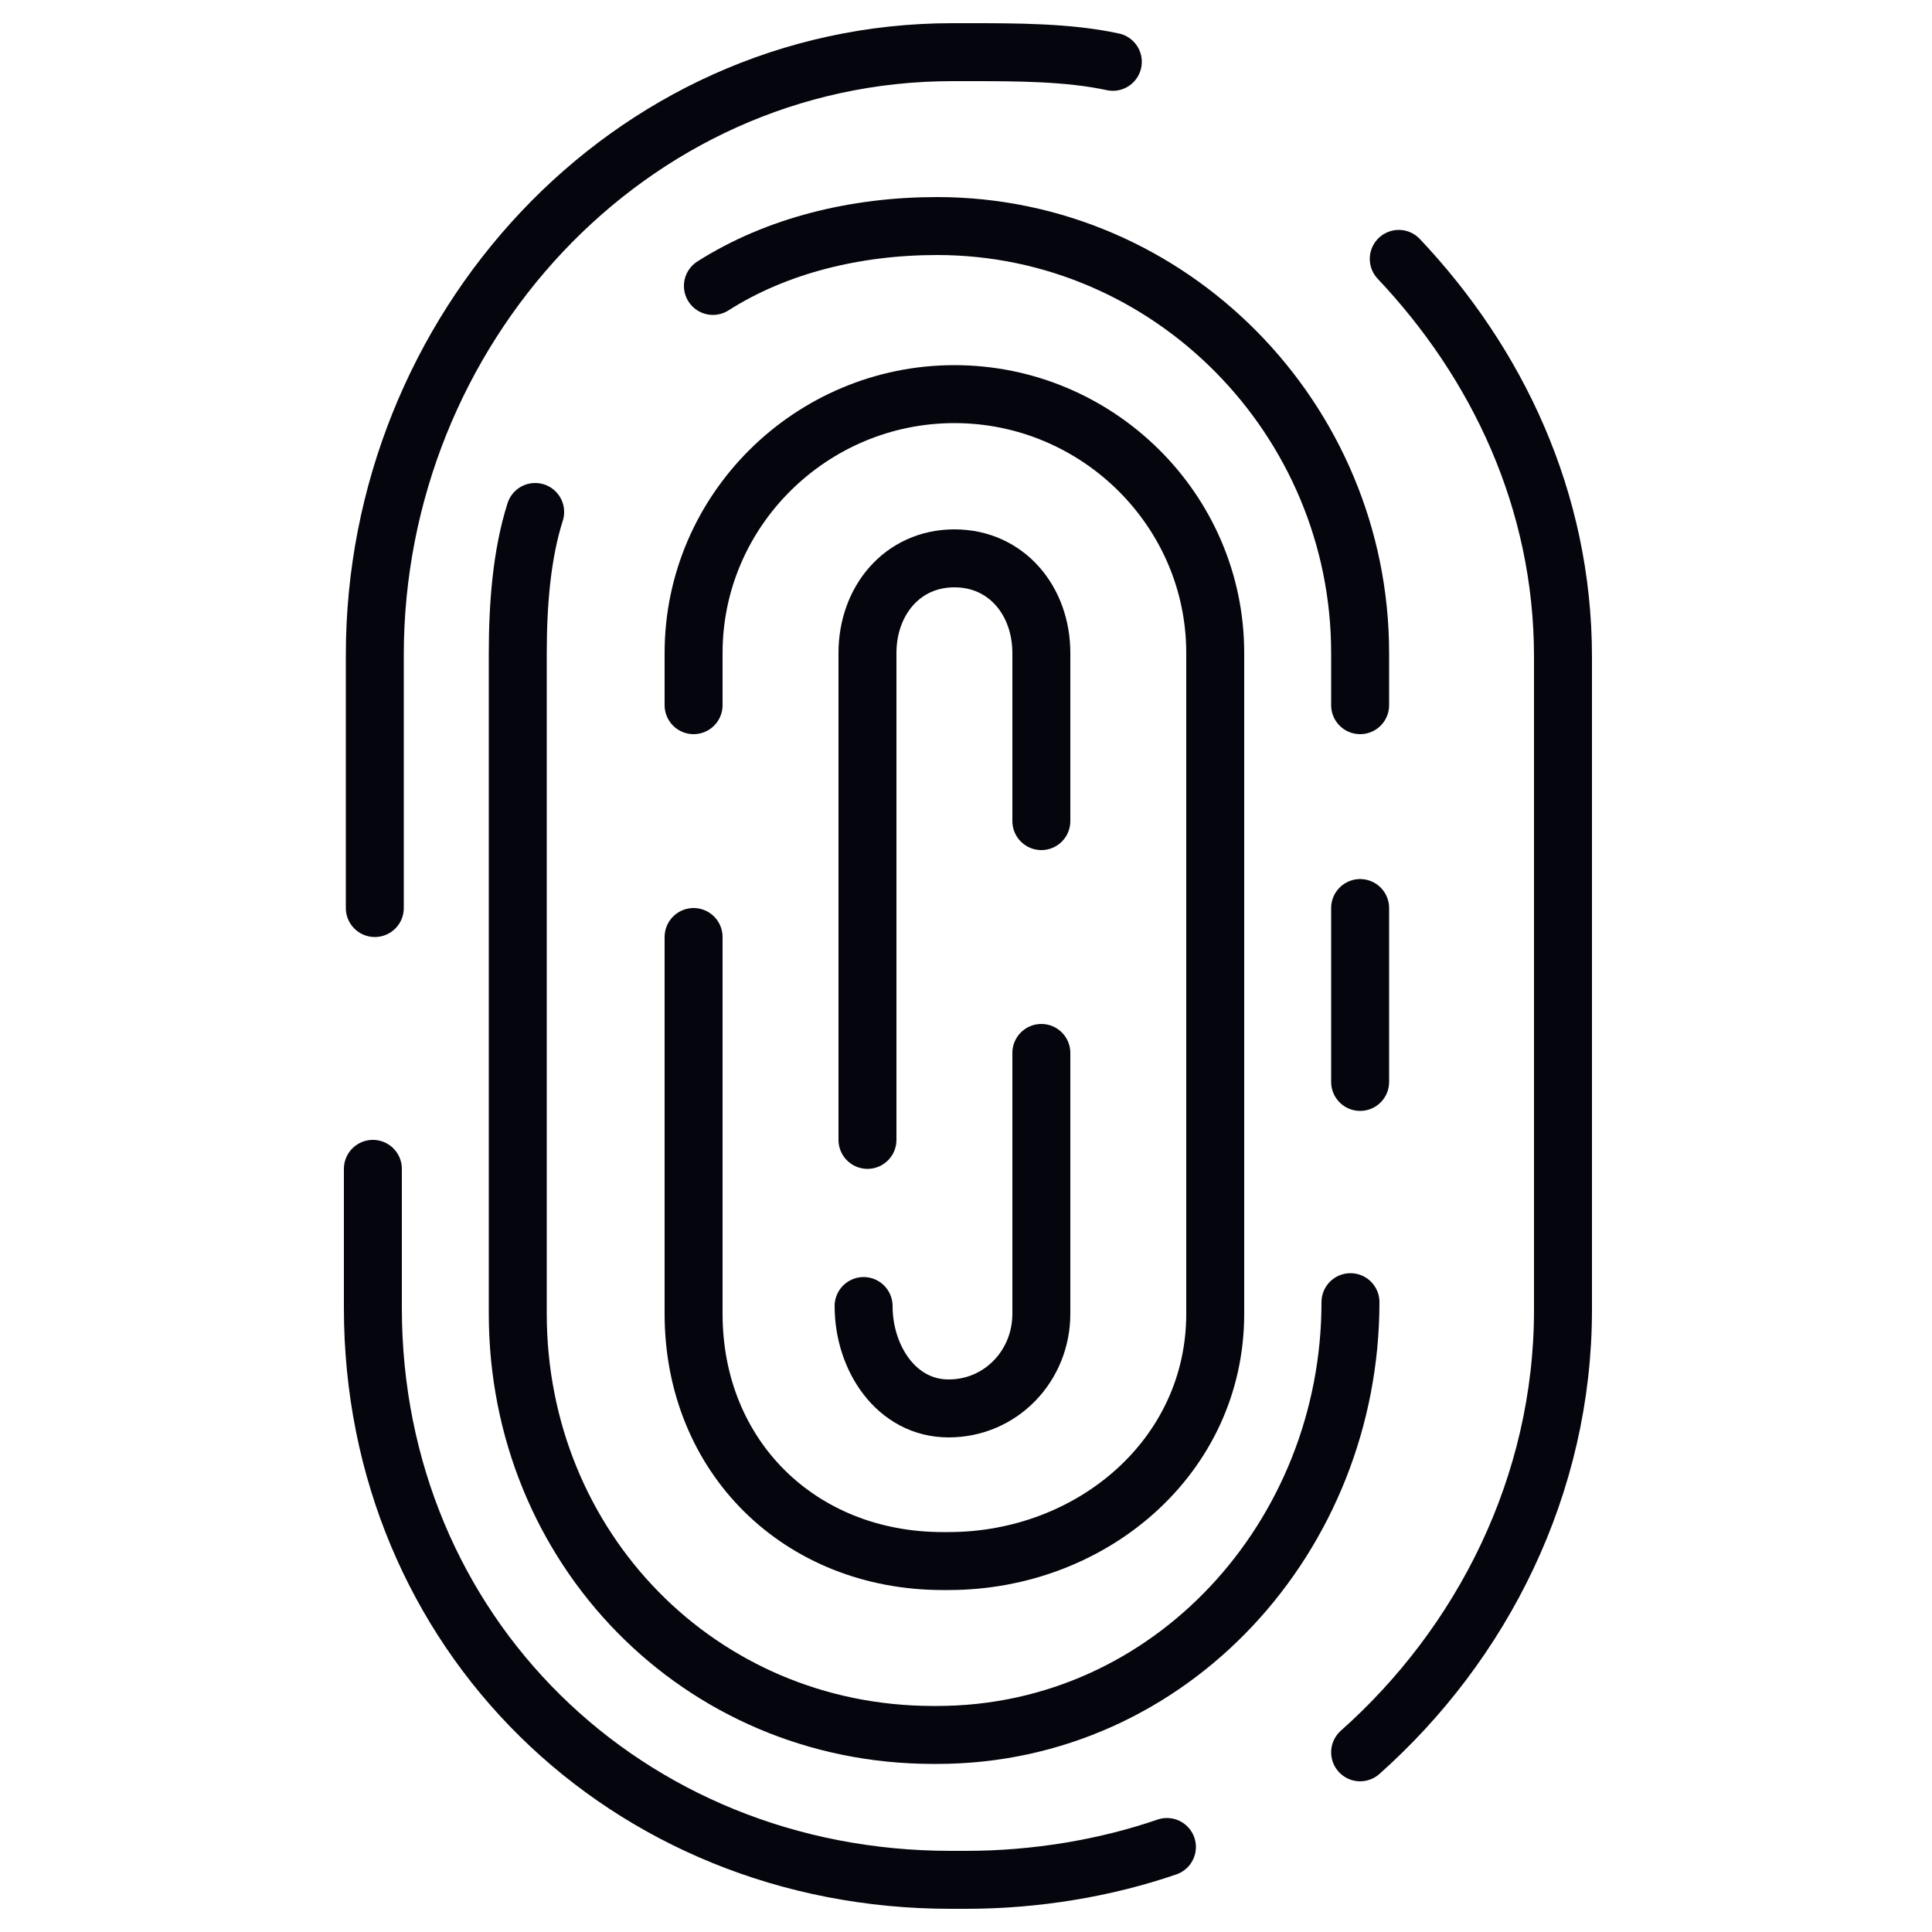
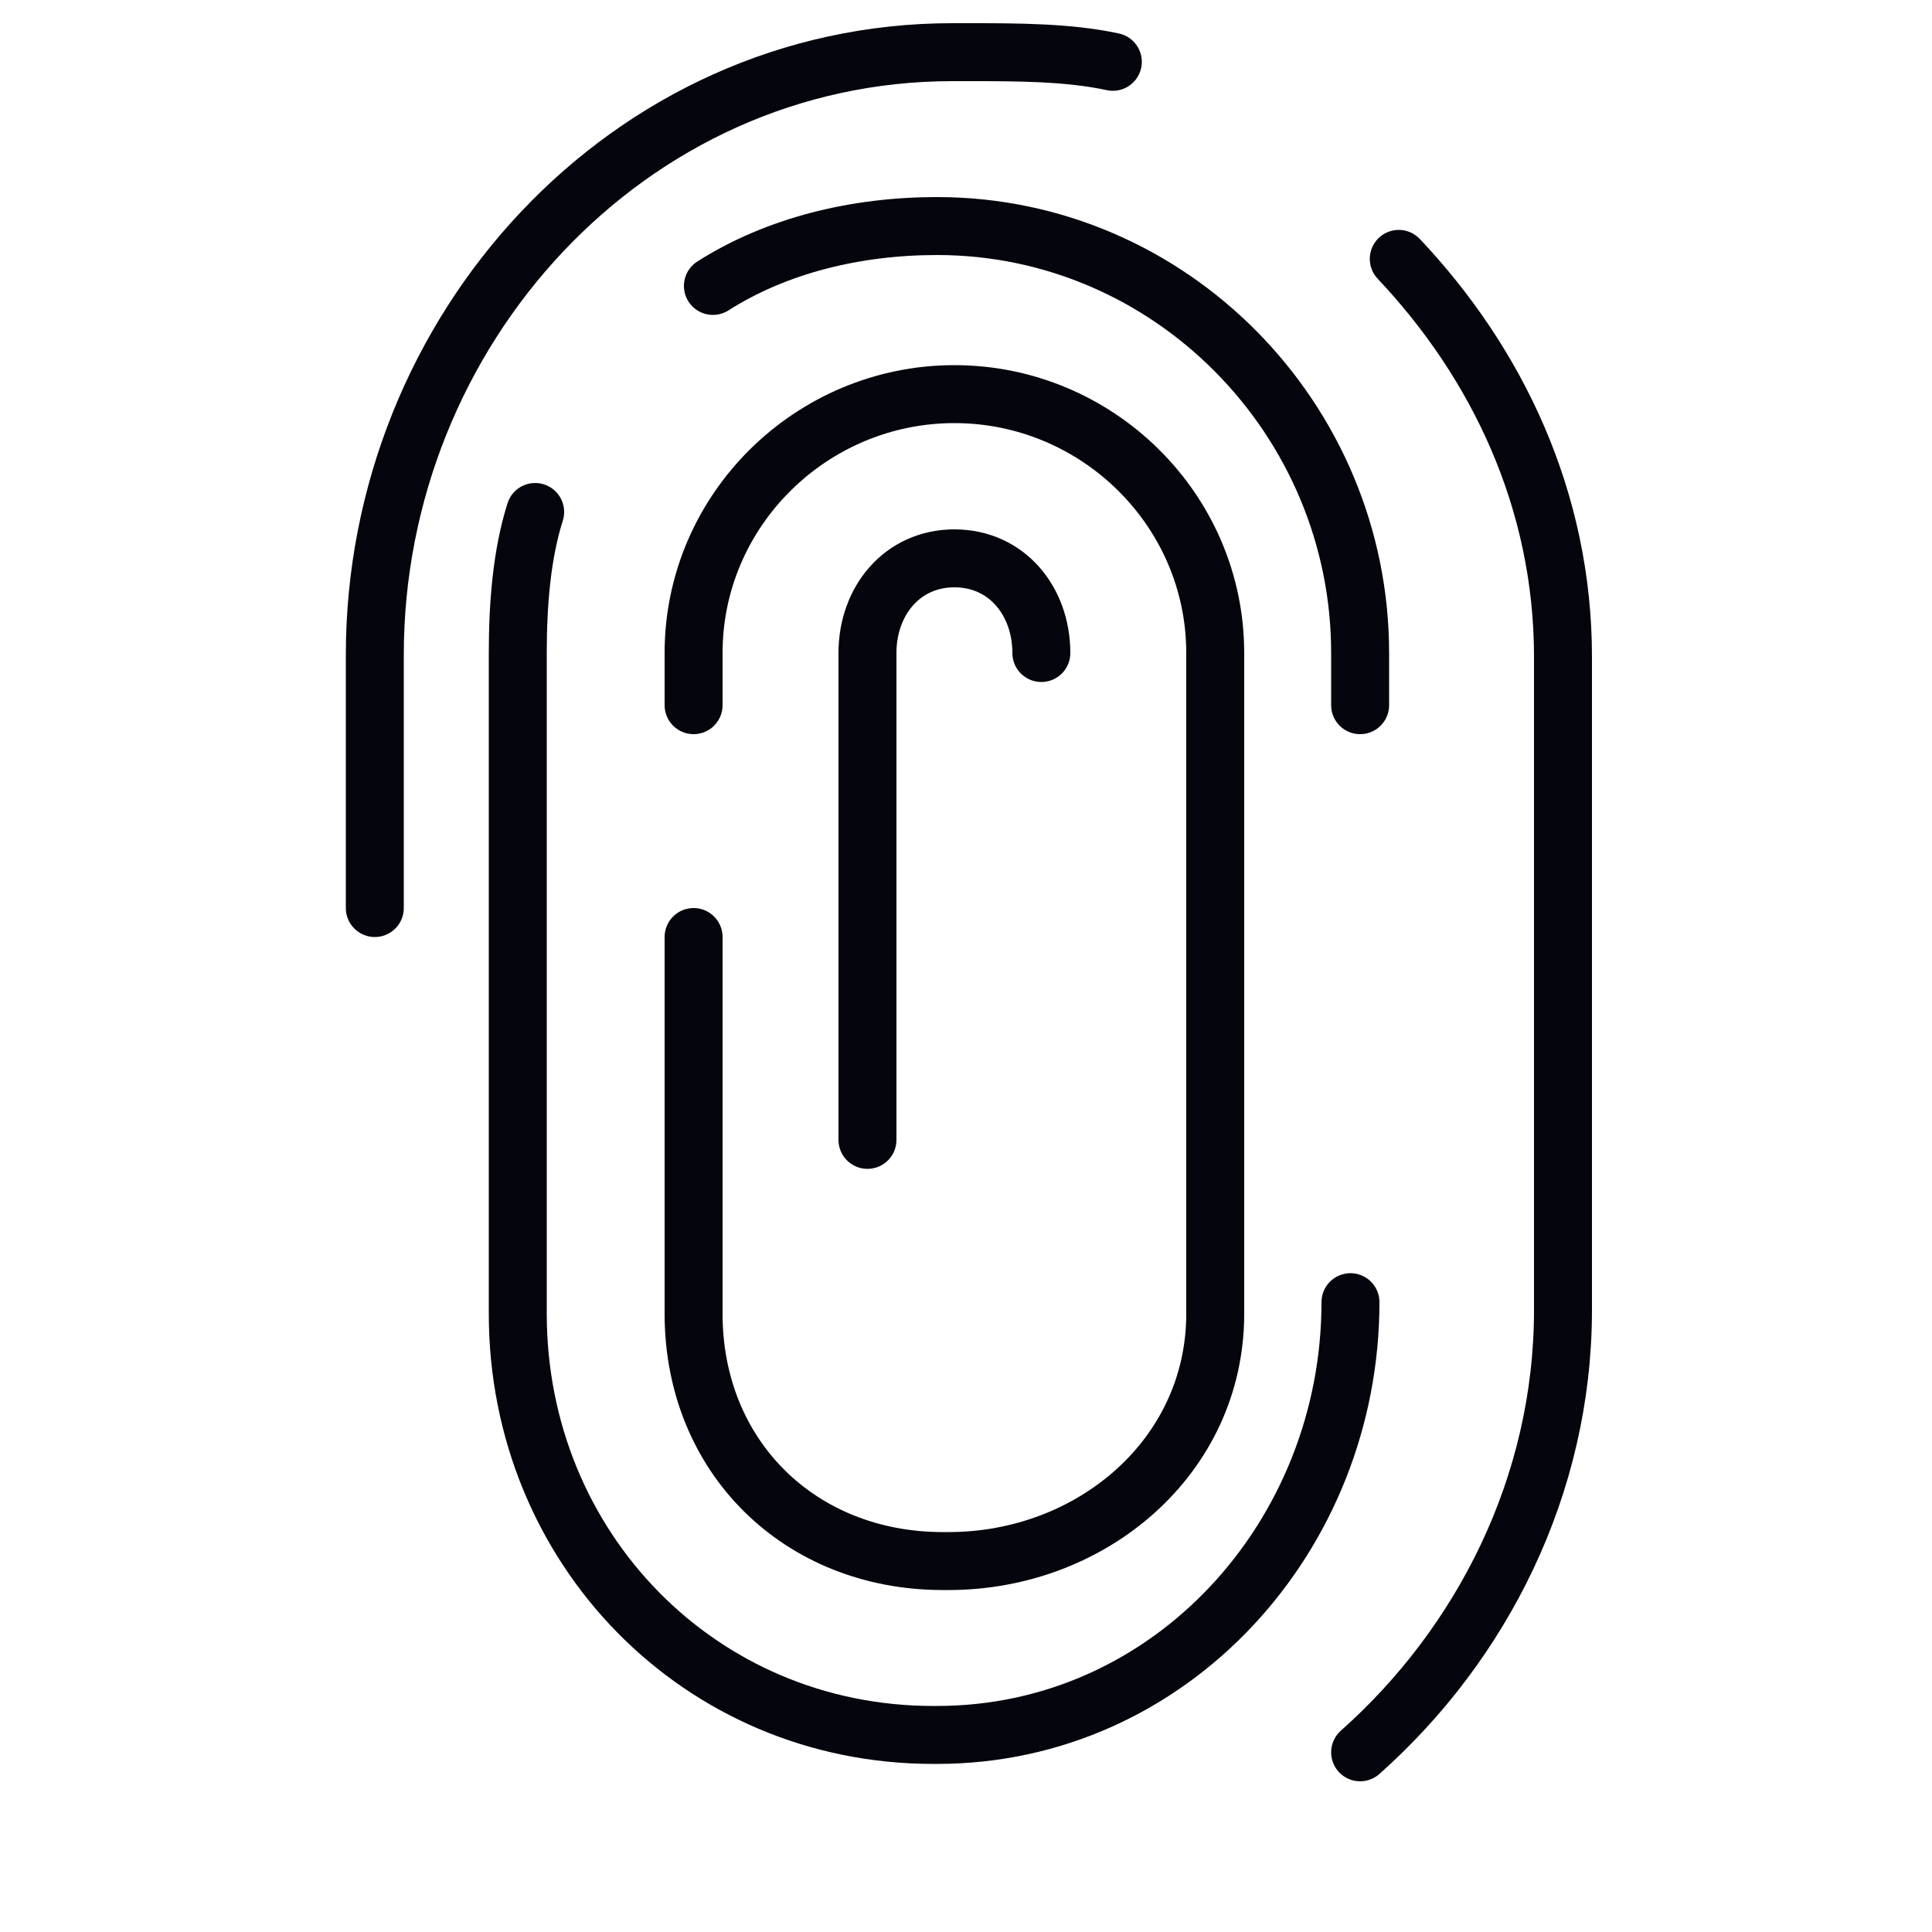
<svg xmlns="http://www.w3.org/2000/svg" version="1.1" x="0px" y="0px" viewBox="0 0 100 100" style="enable-background:new 0 0 100 100;" xml:space="preserve">
  <style type="text/css">
	.st0{fill:none;stroke:#05060D;stroke-width:3;stroke-linecap:round;stroke-linejoin:round;}
</style>
  <g id="Layer_1">
</g>
  <g id="Layer_6">
    <g id="XMLID_291_">
      <g id="XMLID_91_">
        <path id="XMLID_93_" class="st0" d="M19.4,47V33.9c0-16.8,13.1-31.2,29.9-31.2h0.8c2.5,0,5.2,0,7.5,0.5" />
-         <path id="XMLID_94_" class="st0" d="M60.4,95.6c-3.2,1.1-6.8,1.7-10.4,1.7h-0.8c-16.8,0-29.9-12.8-29.9-29.6v-7.2" />
        <path id="XMLID_87_" class="st0" d="M72.4,13.4c5.1,5.4,8.5,12.5,8.5,20.6v33.8c0,9.1-4.2,17.3-10.5,22.9" />
        <path id="XMLID_96_" class="st0" d="M36.9,14.8c3.3-2.1,7.4-3.1,11.6-3.1c12.1,0,21.9,10,21.9,22.1v2.7" />
        <path id="XMLID_95_" class="st0" d="M69.9,67.4c0,12.1-9.3,22.4-21.4,22.4h-0.2c-12.1,0-21.5-9.7-21.5-21.8V33.8     c0-2.5,0.2-5.1,0.9-7.3" />
        <path id="XMLID_92_" class="st0" d="M35.9,36.5v-2.7c0-7.4,6.1-13.4,13.5-13.4c7.4,0,13.5,6,13.5,13.4V68     c0,7.4-6.4,12.8-13.8,12.8h-0.3c-7.4,0-12.9-5.4-12.9-12.8V48.5" />
-         <path id="XMLID_99_" class="st0" d="M44.9,59V33.8c0-2.7,1.8-4.9,4.5-4.9c2.7,0,4.5,2.2,4.5,4.9v8.7" />
-         <path id="XMLID_98_" class="st0" d="M53.9,54.5V68c0,2.7-2.1,4.9-4.8,4.9c-2.7,0-4.4-2.6-4.4-5.3" />
+         <path id="XMLID_99_" class="st0" d="M44.9,59V33.8c0-2.7,1.8-4.9,4.5-4.9c2.7,0,4.5,2.2,4.5,4.9" />
      </g>
-       <line id="XMLID_100_" class="st0" x1="70.4" y1="47" x2="70.4" y2="56" />
    </g>
  </g>
</svg>